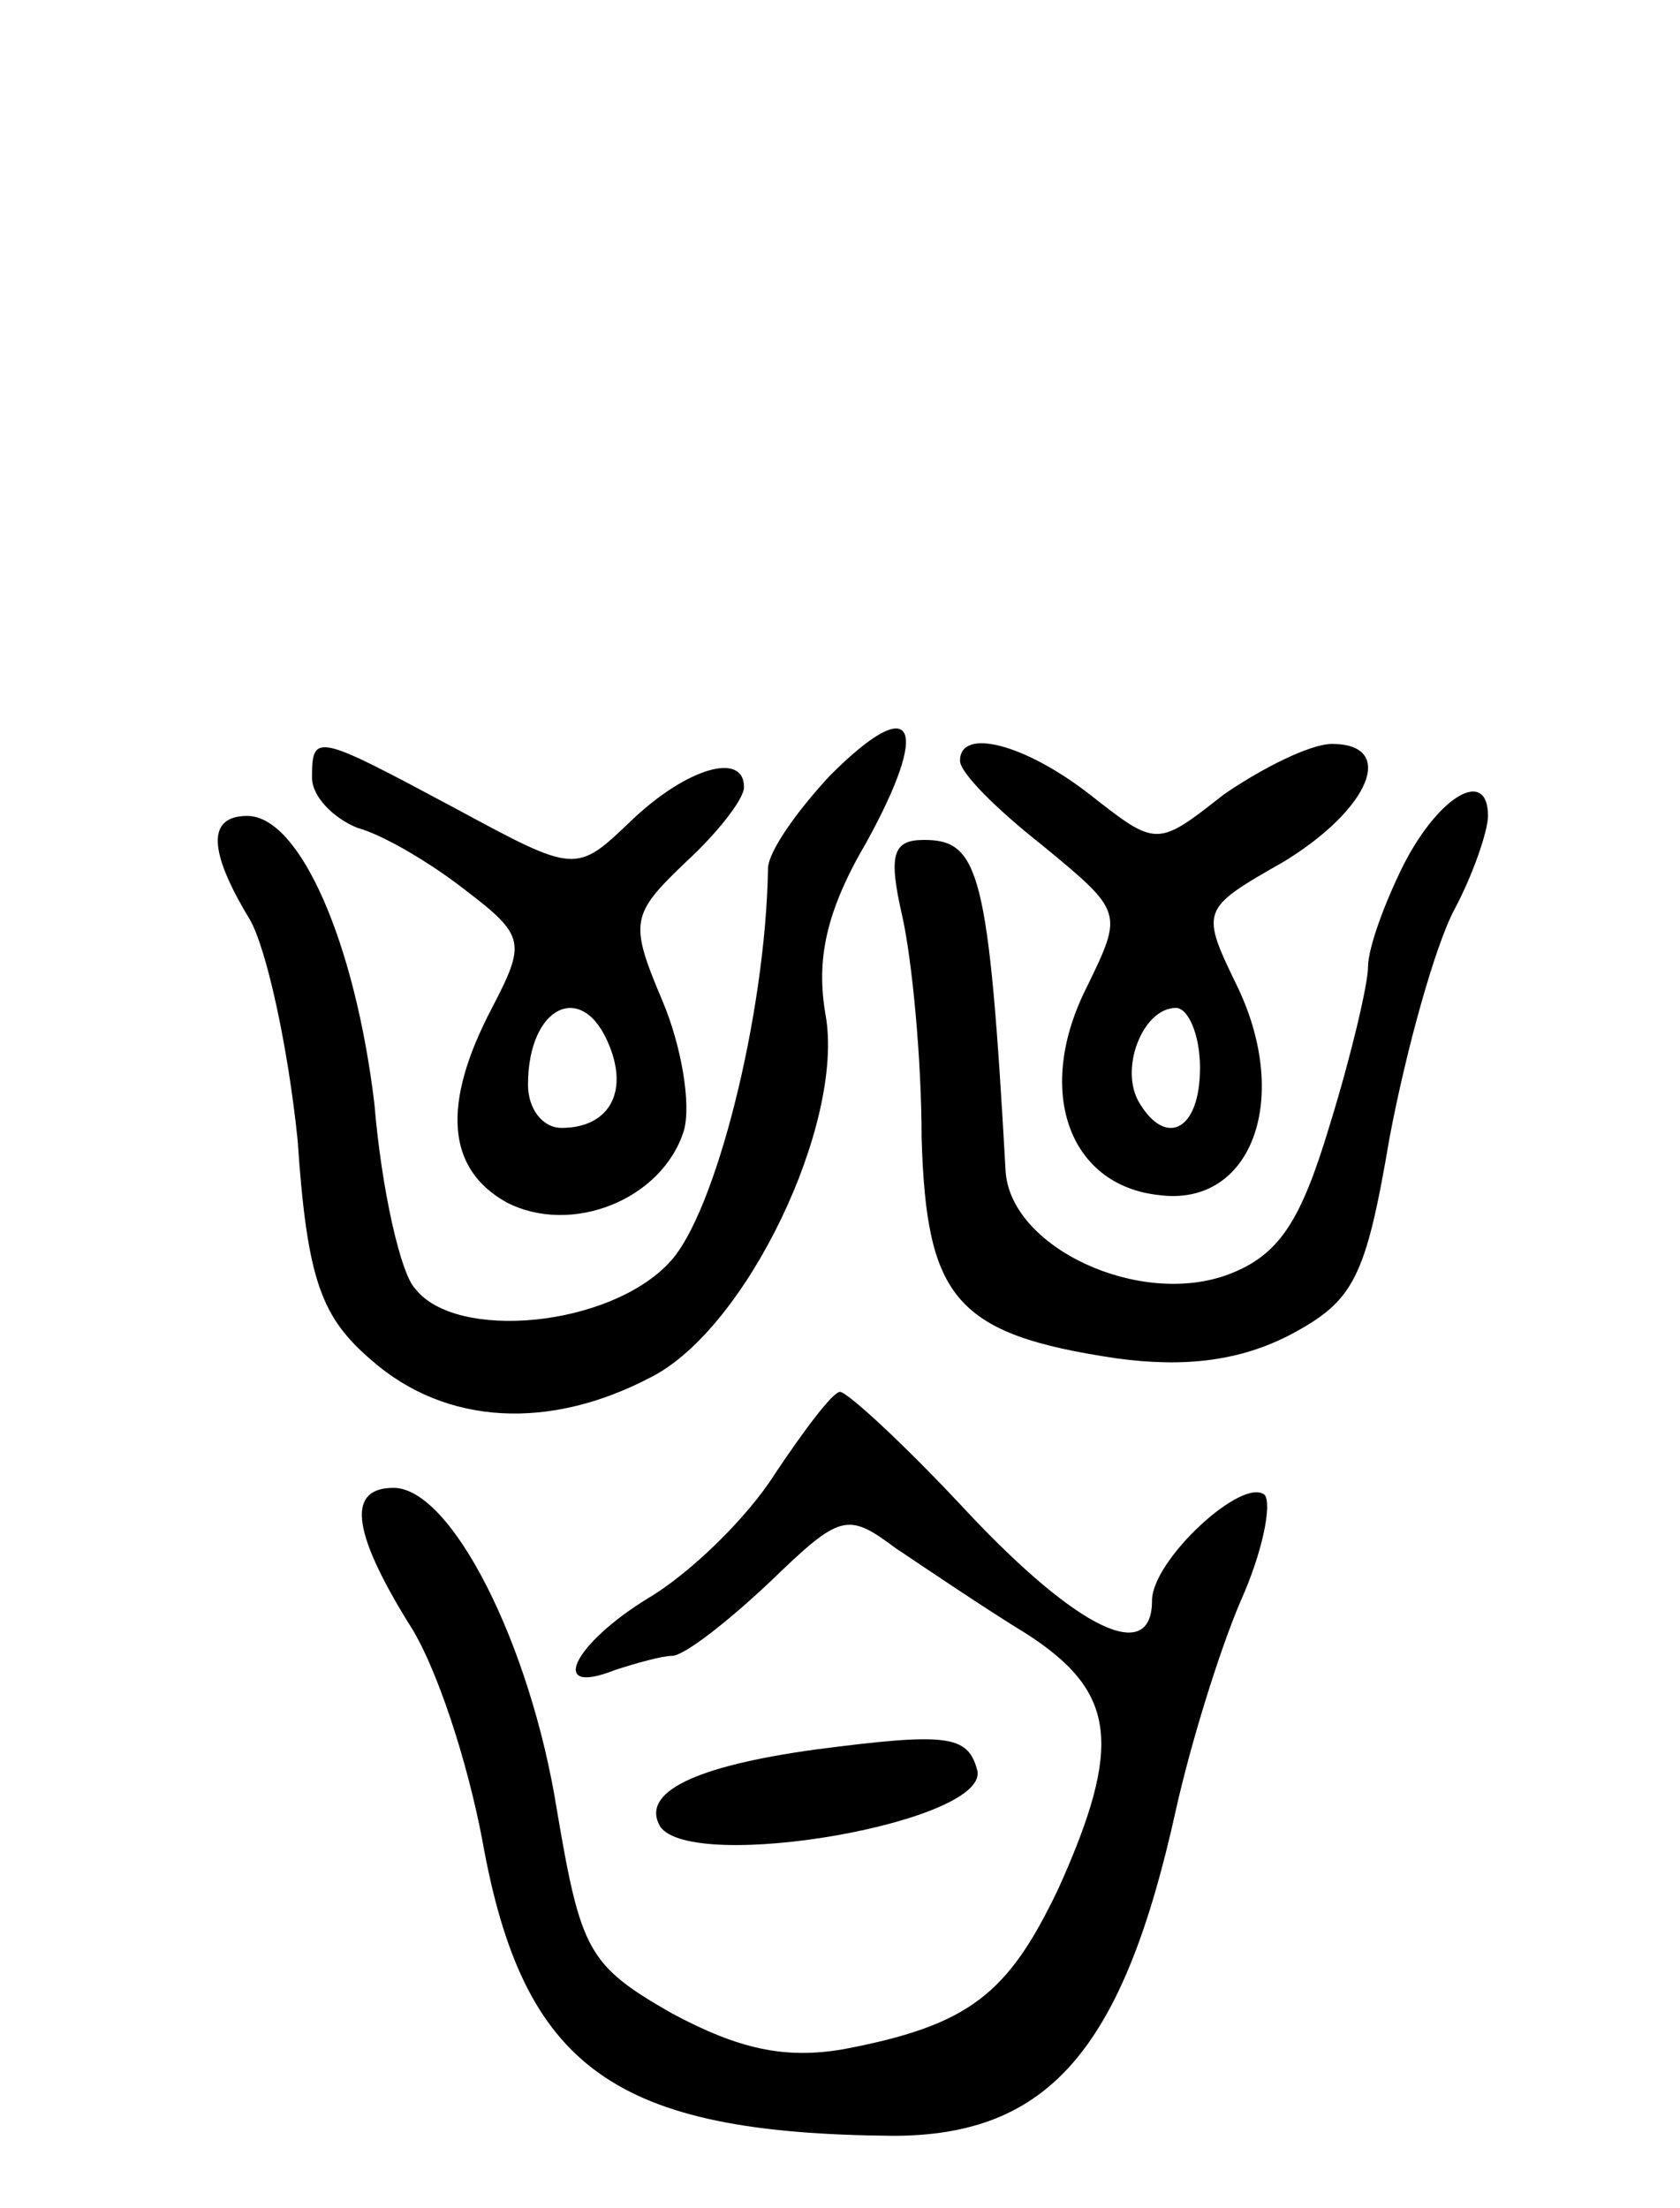
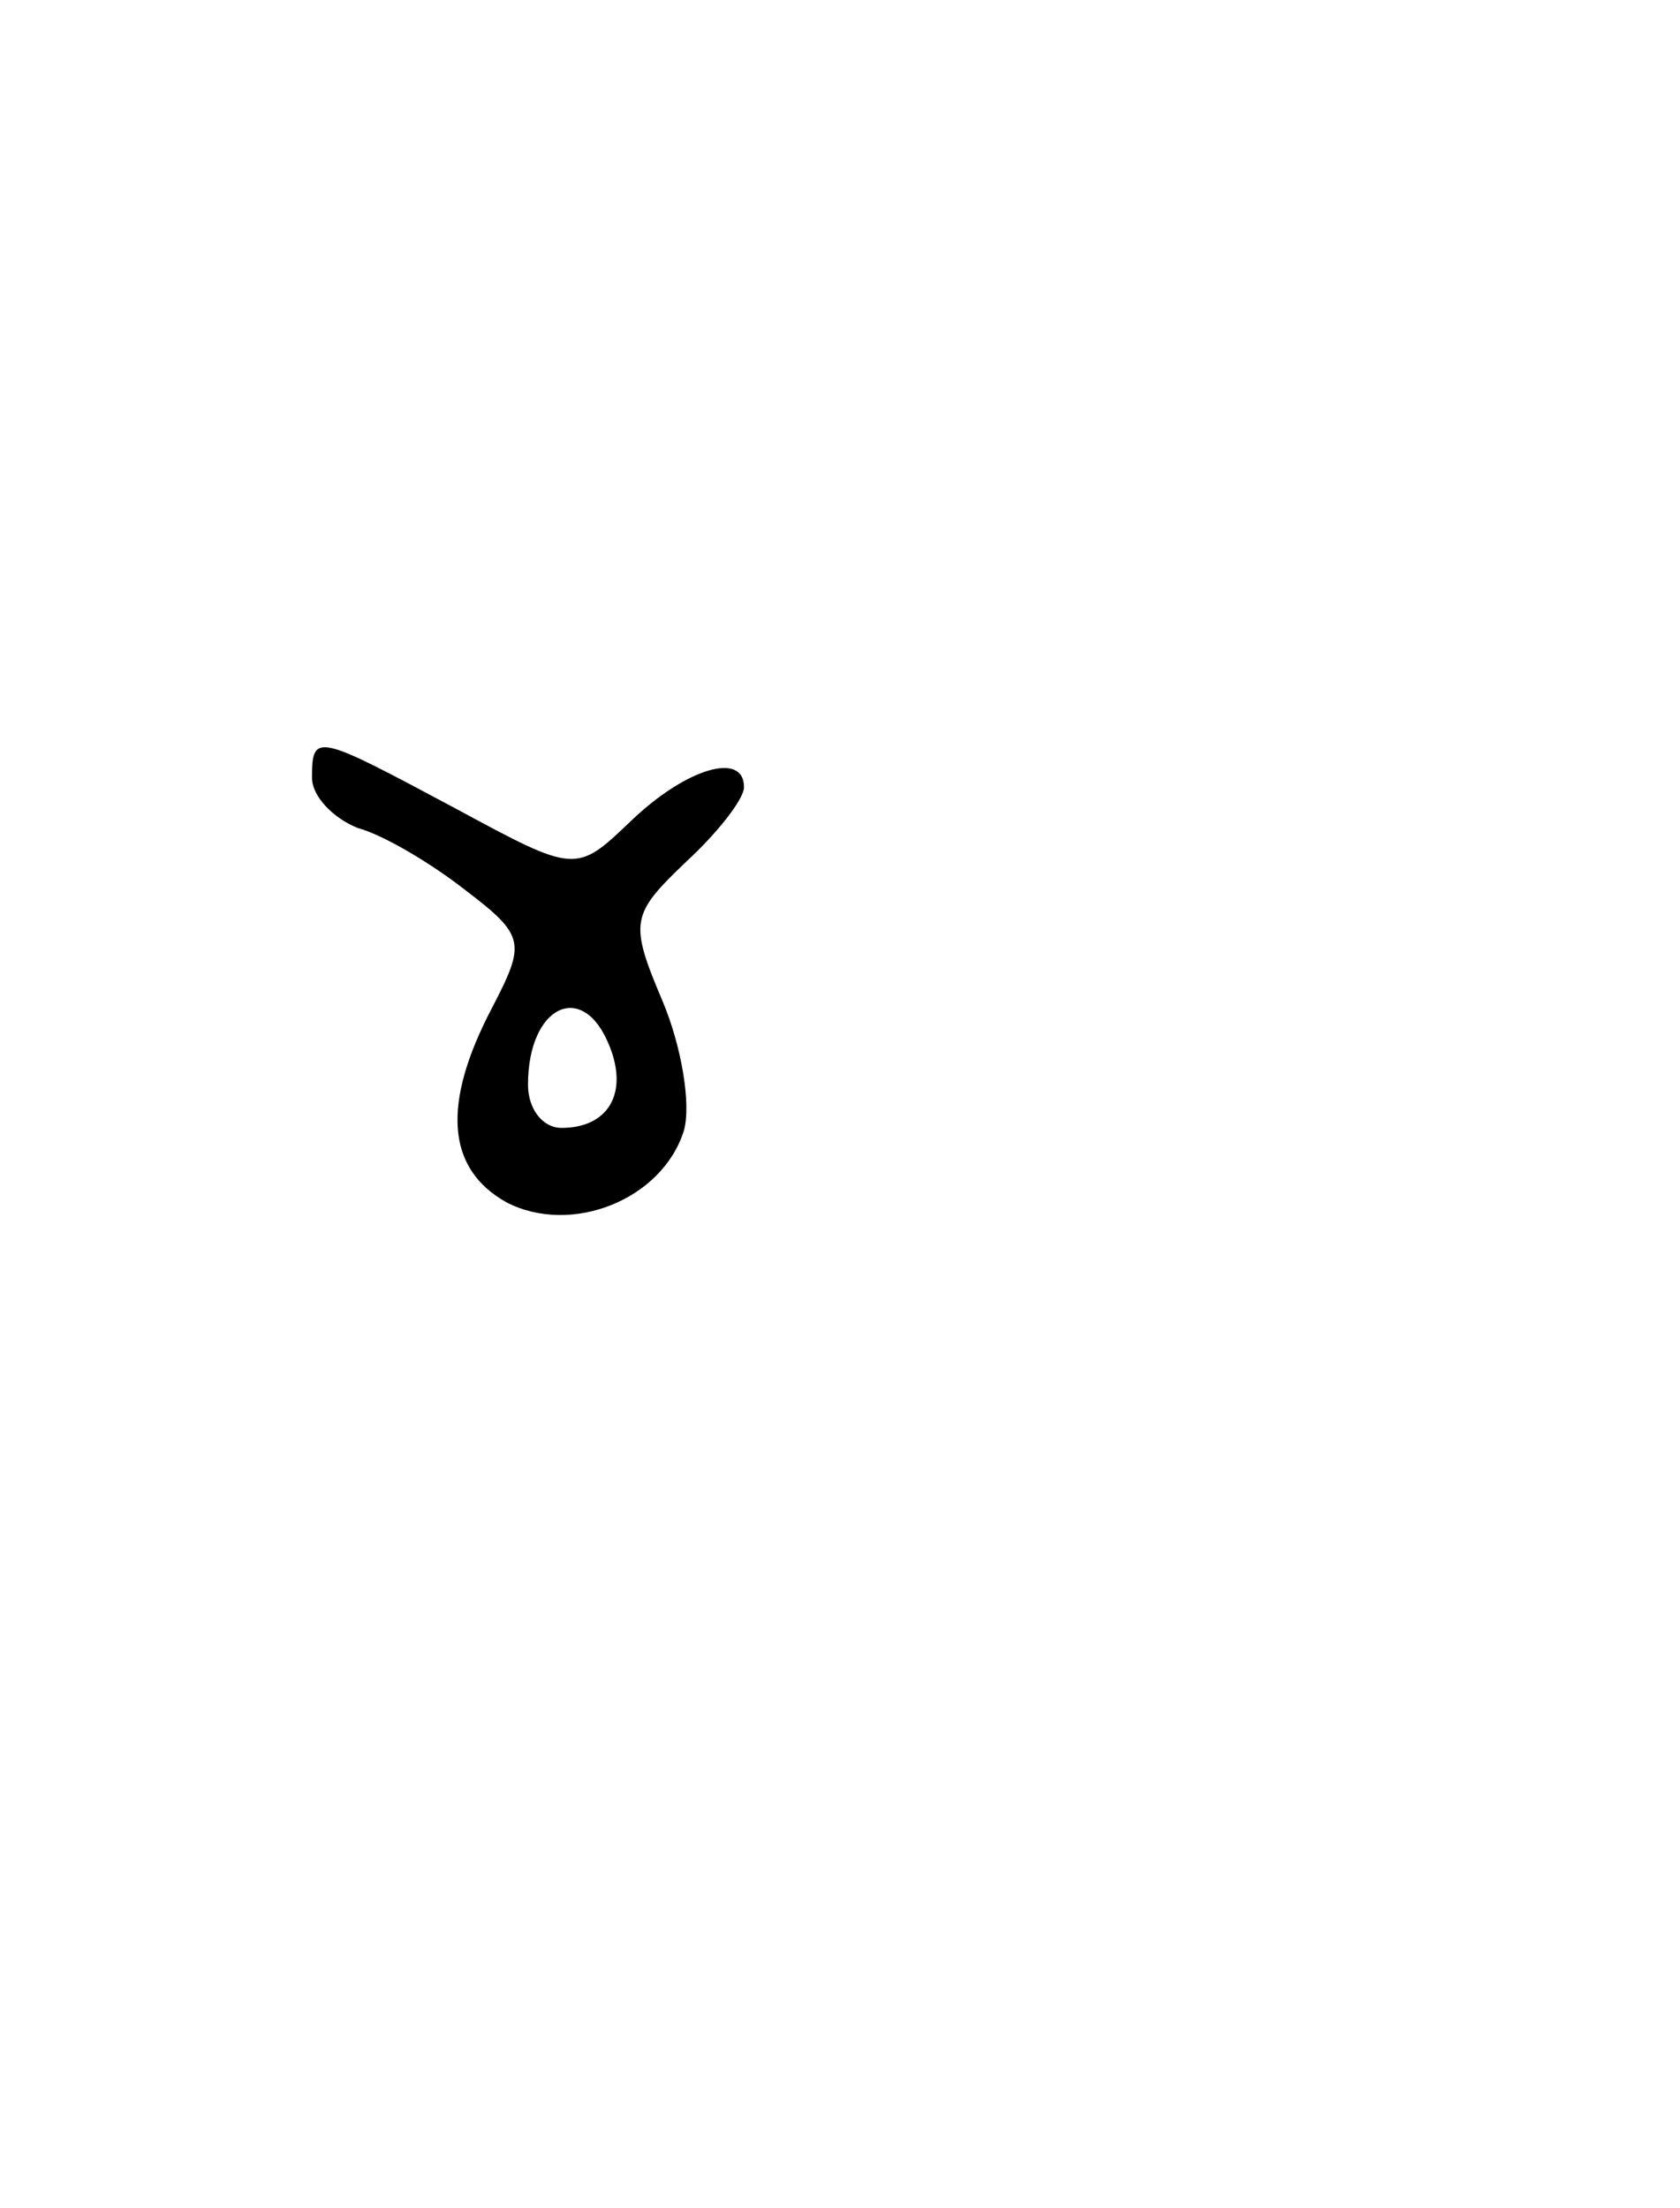
<svg xmlns="http://www.w3.org/2000/svg" version="1.0" width="70" height="92" viewBox="0 0 70 92">
  <g transform="translate(0,92) scale(0.1,-0.1)">
-     <path d="M346 597 c-14 -15 -26 -32 -26 -39 -1 -61 -22 -144 -41 -164 -25 -27 -89 -33 -106 -11 -6 6 -14 41 -17 77 -8 67 -31 120 -53 120 -17 0 -16 -15 1 -43 7 -12 16 -53 20 -92 4 -59 10 -74 31 -92 31 -27 74 -29 116 -7 40 20 81 106 73 151 -4 23 0 43 17 72 27 49 20 63 -15 28z" />
    <path d="M130 596 c0 -8 9 -17 19 -21 11 -3 31 -15 45 -26 25 -19 25 -22 11 -49 -21 -40 -19 -67 6 -81 27 -14 65 1 74 30 3 11 -1 35 -9 54 -14 33 -13 36 10 58 13 12 24 26 24 31 0 15 -24 8 -47 -14 -23 -22 -23 -22 -73 5 -58 31 -60 32 -60 13z m124 -112 c8 -20 -1 -34 -20 -34 -8 0 -14 8 -14 18 0 33 23 44 34 16z" />
-     <path d="M400 603 c0 -5 15 -20 34 -35 34 -28 34 -28 19 -59 -22 -43 -8 -83 30 -87 38 -5 55 39 33 86 -16 33 -16 33 19 53 36 22 47 49 20 49 -9 0 -29 -10 -45 -21 -28 -22 -28 -22 -56 0 -27 21 -54 28 -54 14z m100 -128 c0 -26 -14 -33 -25 -15 -9 14 1 40 15 40 5 0 10 -11 10 -25z" />
-     <path d="M585 560 c-8 -16 -15 -35 -15 -43 0 -7 -7 -37 -16 -66 -12 -40 -21 -54 -42 -62 -37 -14 -91 11 -93 43 -7 125 -11 138 -34 138 -13 0 -15 -6 -9 -32 4 -18 8 -59 8 -92 2 -67 14 -82 81 -92 29 -4 52 -1 73 10 26 14 31 23 41 82 7 37 19 80 27 95 8 15 14 33 14 39 0 20 -20 9 -35 -20z" />
-     <path d="M323 306 c-12 -19 -36 -42 -53 -52 -31 -19 -42 -41 -14 -30 9 3 20 6 24 6 5 0 23 14 41 31 29 28 32 29 52 14 12 -8 37 -25 55 -36 37 -24 40 -46 13 -106 -21 -44 -37 -57 -90 -67 -24 -4 -43 0 -71 15 -35 20 -38 26 -48 85 -11 69 -44 134 -68 134 -19 0 -18 -17 6 -56 12 -18 25 -59 31 -91 17 -95 55 -122 171 -123 65 0 96 36 118 136 6 27 18 66 27 87 9 20 13 40 10 44 -9 8 -47 -27 -47 -44 0 -27 -31 -12 -77 37 -26 28 -50 50 -53 50 -3 0 -15 -16 -27 -34z" />
-     <path d="M340 191 c-51 -7 -73 -18 -65 -32 13 -20 140 2 132 24 -4 14 -13 15 -67 8z" />
  </g>
</svg>